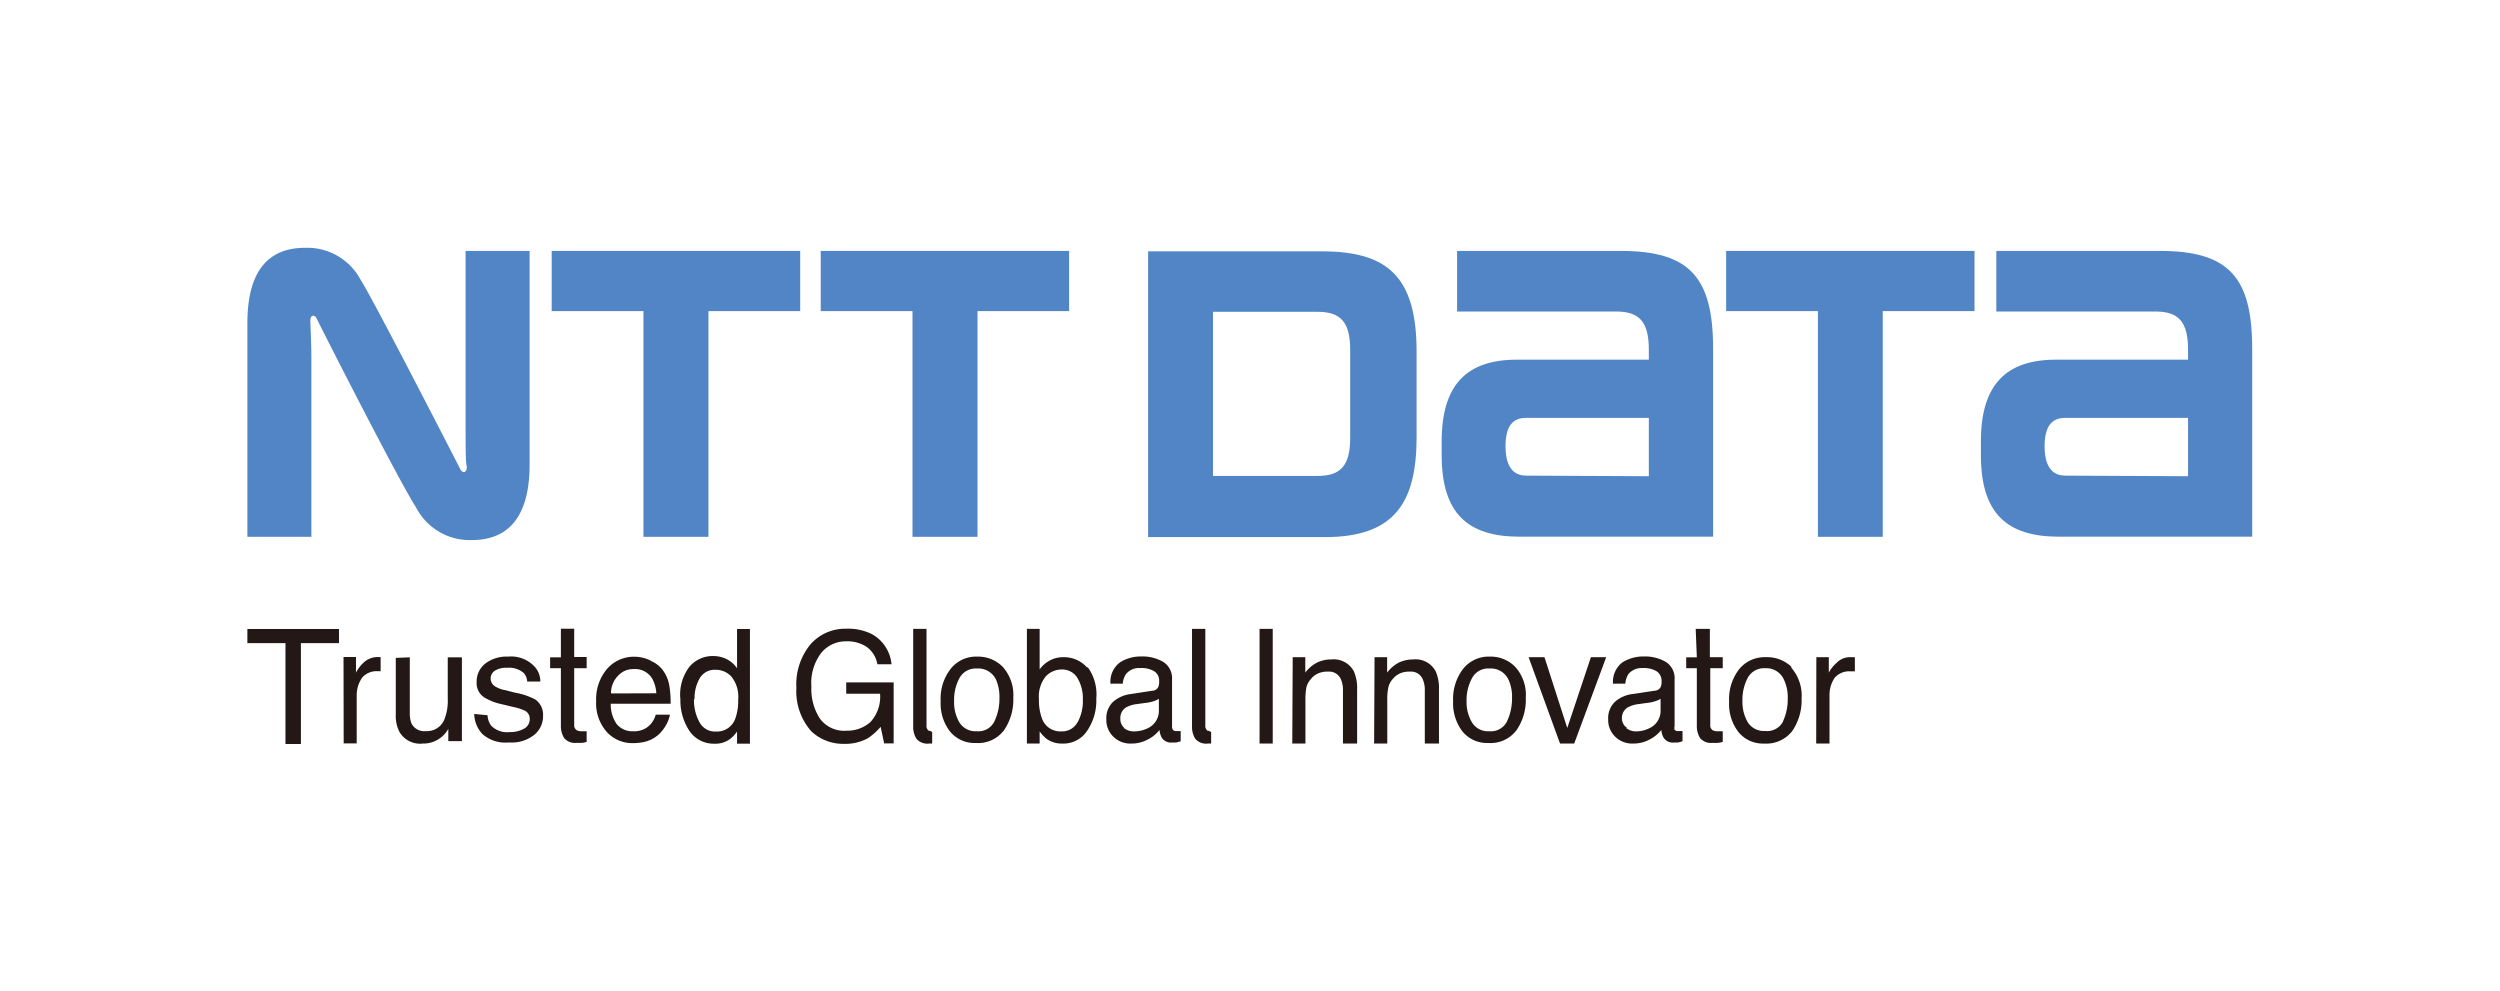
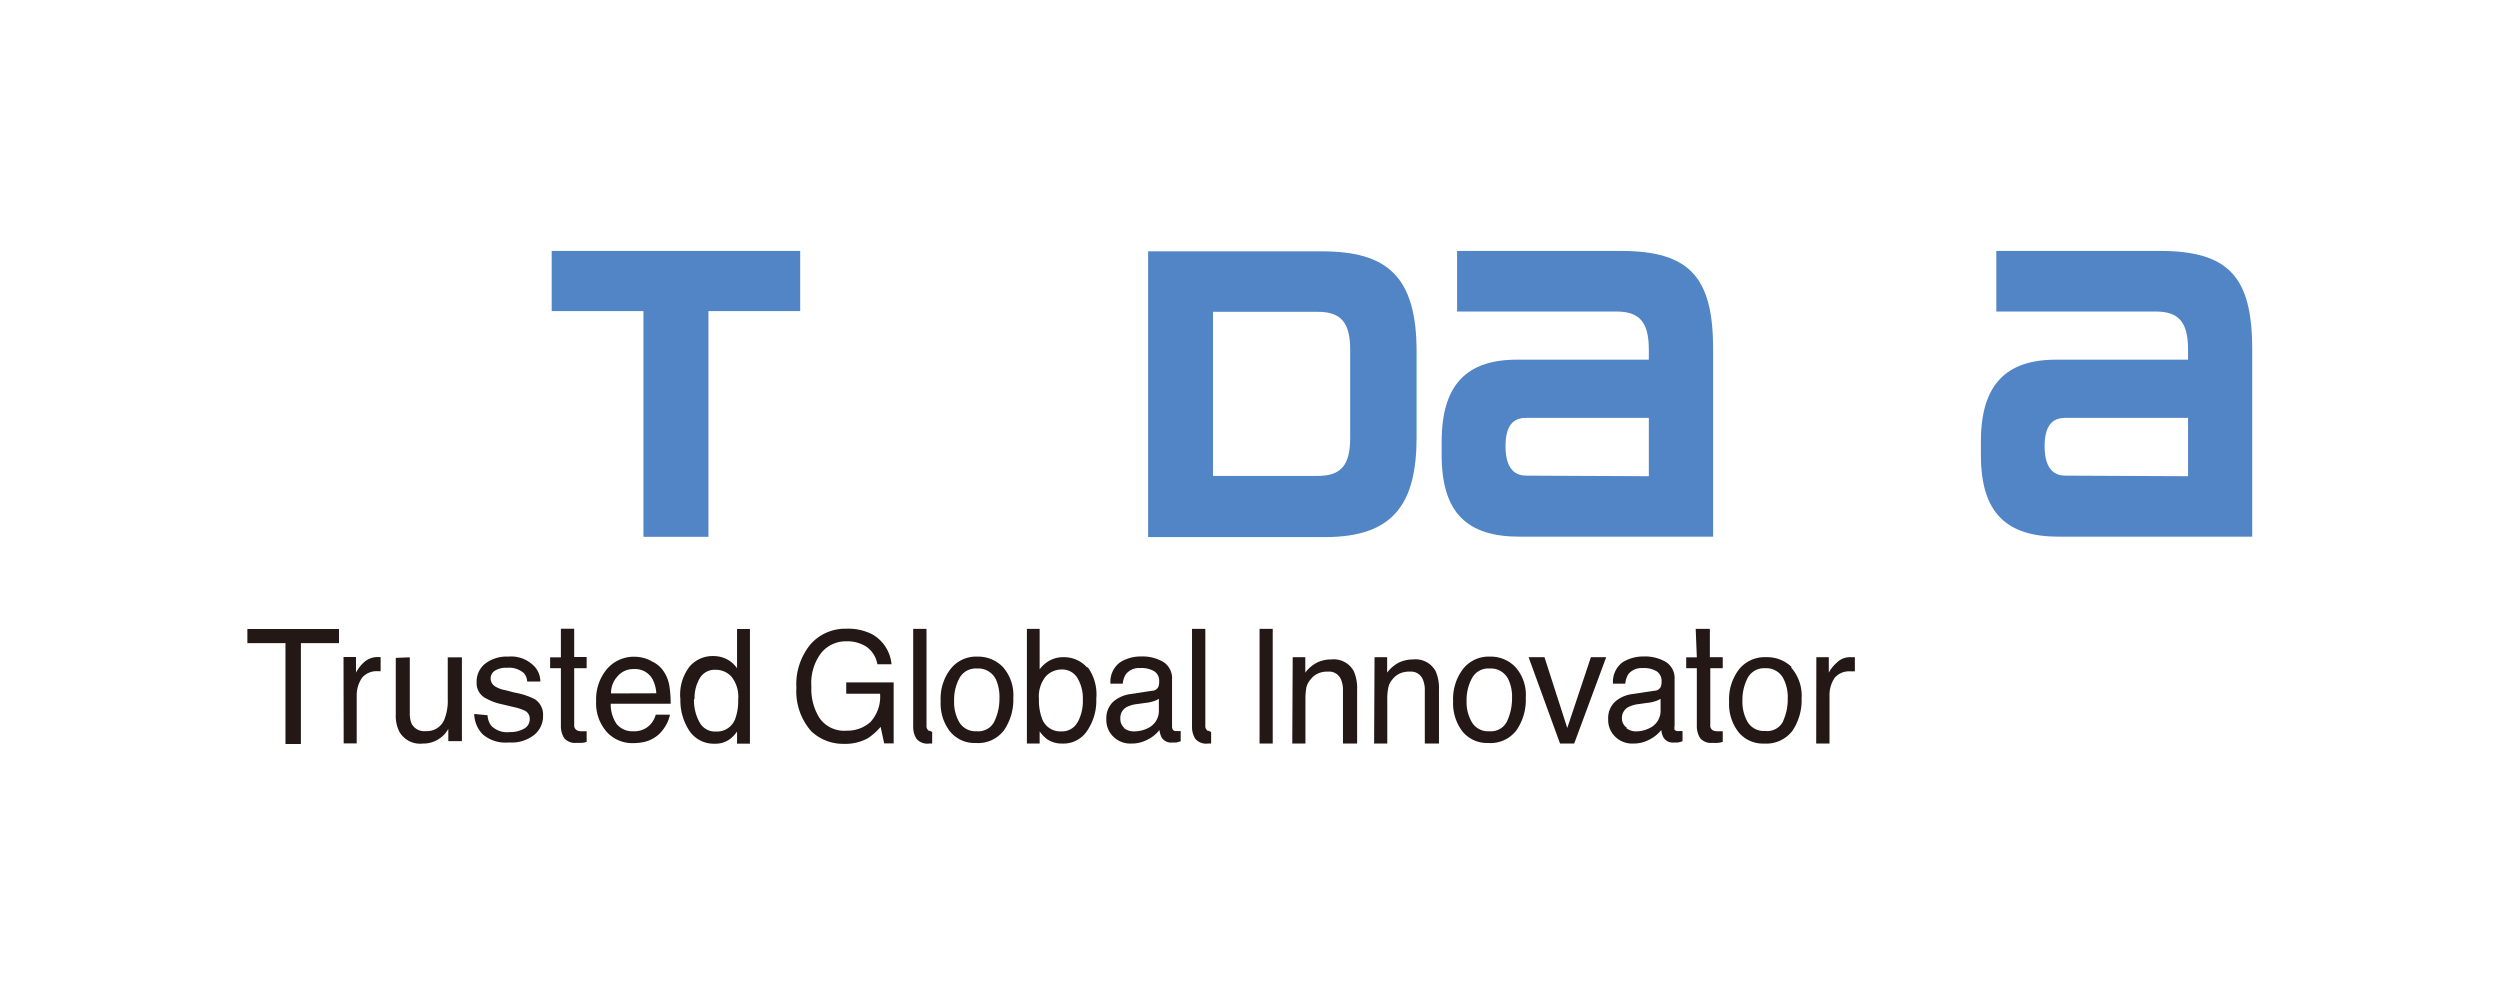
<svg xmlns="http://www.w3.org/2000/svg" id="レイヤー_1" data-name="レイヤー 1" viewBox="0 0 176.55 70">
  <defs>
    <style>.cls-1{fill:#5185c5;}.cls-2{fill:#231815;}.cls-3{fill:none;}</style>
  </defs>
  <polygon class="cls-1" points="38.96 17.72 38.96 21.97 45.44 21.97 45.44 37.91 50.03 37.91 50.03 21.97 56.51 21.97 56.51 17.72 38.96 17.72" />
  <path class="cls-1" d="M702.13,382.4c-.69,0-1.47-.35-1.47-2.08s.77-2,1.47-2h8.65v4.12Zm6.66-15.87H697.24v4.28h11.24c1.65,0,2.3.75,2.3,2.69v.71h-9.32c-3.54,0-5.31,1.77-5.31,5.78v.95c0,4.12,1.83,5.77,5.5,5.77h13.67V373.44c0-5.08-1.68-6.91-6.53-6.91" transform="translate(-594.34 -348.81)" />
  <path class="cls-1" d="M740.21,382.4c-.7,0-1.48-.35-1.48-2.08s.78-2,1.48-2h8.65v4.12Zm6.65-15.87H735.32v4.28h11.25c1.64,0,2.29.75,2.29,2.69v.71h-9.32c-3.54,0-5.31,1.77-5.31,5.78v.95c0,4.12,1.83,5.77,5.5,5.77h13.66V373.44c0-5.08-1.67-6.91-6.53-6.91" transform="translate(-594.34 -348.81)" />
-   <polygon class="cls-1" points="57.96 17.72 57.96 21.97 64.44 21.97 64.44 37.91 69.03 37.91 69.03 21.97 75.5 21.97 75.5 17.72 57.96 17.72" />
-   <polygon class="cls-1" points="121.9 17.72 121.9 21.97 128.38 21.97 128.38 37.91 132.96 37.91 132.96 21.97 139.44 21.97 139.44 17.72 121.9 17.72" />
  <path class="cls-1" d="M689.69,379.73c0,1.94-.65,2.69-2.3,2.69H680V370.83h7.39c1.65,0,2.3.75,2.3,2.69Zm4.69-.09v-6c0-5.3-2.06-7.08-6.68-7.08H675.42v20.18h12.49c4.92,0,6.47-2.44,6.47-7.07" transform="translate(-594.34 -348.81)" />
-   <path class="cls-1" d="M626.83,381.91c-.09-.18-6.22-12.13-7-13.3a4.27,4.27,0,0,0-3.93-2.3c-1.88,0-4.09.82-4.09,5.32v15.09h4.52V374.14c0-.91-.06-2.25-.07-2.51s0-.44.12-.5.25,0,.34.21,5.77,11.41,7,13.3a4.27,4.27,0,0,0,3.93,2.31c1.87,0,4.09-.84,4.09-5.33V366.53h-4.52v12.58c0,.91,0,2.25.06,2.52s0,.42-.11.5-.26-.06-.35-.22" transform="translate(-594.34 -348.81)" />
  <path class="cls-2" d="M655.93,393.6a2.72,2.72,0,0,1,1.37,2.12h-1a1.9,1.9,0,0,0-.76-1.23,2.49,2.49,0,0,0-1.44-.39,2.24,2.24,0,0,0-1.75.8,3.51,3.51,0,0,0-.71,2.4,3.83,3.83,0,0,0,.59,2.24,2.12,2.12,0,0,0,1.9.87,2.43,2.43,0,0,0,1.68-.61,2.64,2.64,0,0,0,.68-2h-2.39V397h3.35v4.31h-.67l-.25-1.17a4.4,4.4,0,0,1-.91.81,3.34,3.34,0,0,1-1.7.39,3.26,3.26,0,0,1-2.29-.89,4.27,4.27,0,0,1-1.05-3.06,4.45,4.45,0,0,1,1-3.08,3.26,3.26,0,0,1,2.52-1.1A3.75,3.75,0,0,1,655.93,393.6Zm9.23,2.31a3,3,0,0,1,.74,2.18,3.82,3.82,0,0,1-.65,2.28,2.29,2.29,0,0,1-2,.91,2.24,2.24,0,0,1-1.81-.8,3.22,3.22,0,0,1-.67-2.15,3.41,3.41,0,0,1,.71-2.29,2.29,2.29,0,0,1,1.89-.86A2.44,2.44,0,0,1,665.16,395.91Zm-.58,3.81a3.66,3.66,0,0,0,.34-1.61,3,3,0,0,0-.24-1.3,1.38,1.38,0,0,0-1.35-.79,1.31,1.31,0,0,0-1.23.67,3.22,3.22,0,0,0-.38,1.63,2.79,2.79,0,0,0,.38,1.52,1.34,1.34,0,0,0,1.22.61A1.25,1.25,0,0,0,664.58,399.72Zm36.77-3.81a2.94,2.94,0,0,1,.74,2.18,3.75,3.75,0,0,1-.65,2.28,2.29,2.29,0,0,1-2,.91,2.25,2.25,0,0,1-1.81-.8,3.27,3.27,0,0,1-.67-2.15,3.47,3.47,0,0,1,.71-2.29,2.3,2.3,0,0,1,1.89-.86A2.41,2.41,0,0,1,701.35,395.91Zm-.57,3.81a3.8,3.8,0,0,0,.34-1.61,2.87,2.87,0,0,0-.25-1.3,1.37,1.37,0,0,0-1.34-.79,1.29,1.29,0,0,0-1.23.67,3.22,3.22,0,0,0-.39,1.63,2.79,2.79,0,0,0,.39,1.52,1.32,1.32,0,0,0,1.22.61A1.26,1.26,0,0,0,700.78,399.72Zm-25.07-2.13a.48.48,0,0,0,.43-.27.94.94,0,0,0,.06-.38.79.79,0,0,0-.34-.72,1.74,1.74,0,0,0-1-.23,1.18,1.18,0,0,0-1,.42,1.39,1.39,0,0,0-.23.68h-.87a1.71,1.71,0,0,1,.67-1.5,2.7,2.7,0,0,1,1.48-.42,2.93,2.93,0,0,1,1.59.39,1.36,1.36,0,0,1,.61,1.22v3.32a.46.46,0,0,0,.06.25.31.31,0,0,0,.25.09h.14l.16,0v.72l-.33.09h-.31a.78.78,0,0,1-.7-.35,1.58,1.58,0,0,1-.16-.54,2.33,2.33,0,0,1-.82.67,2.37,2.37,0,0,1-1.18.29,1.7,1.7,0,0,1-1.26-.49,1.63,1.63,0,0,1-.49-1.22,1.6,1.6,0,0,1,.48-1.24,2.32,2.32,0,0,1,1.27-.55Zm-2,2.63a1.08,1.08,0,0,0,.7.24,2.19,2.19,0,0,0,1-.23,1.35,1.35,0,0,0,.77-1.29v-.78a1.66,1.66,0,0,1-.44.19,2.39,2.39,0,0,1-.52.1l-.57.08a2.16,2.16,0,0,0-.76.22.87.87,0,0,0-.43.81A.82.82,0,0,0,673.74,400.22Zm37.47-2.63a.5.5,0,0,0,.44-.27.94.94,0,0,0,.06-.38.82.82,0,0,0-.34-.72,1.76,1.76,0,0,0-1-.23,1.21,1.21,0,0,0-1,.42,1.51,1.51,0,0,0-.22.68h-.87a1.73,1.73,0,0,1,.66-1.5,2.76,2.76,0,0,1,1.49-.42,2.93,2.93,0,0,1,1.59.39,1.36,1.36,0,0,1,.61,1.22v3.32a.47.47,0,0,0,0,.25.33.33,0,0,0,.26.09h.14l.16,0v.72l-.33.09h-.31a.77.77,0,0,1-.7-.35,1.38,1.38,0,0,1-.16-.54,2.43,2.43,0,0,1-.82.67,2.37,2.37,0,0,1-1.18.29,1.7,1.7,0,0,1-1.26-.49,1.63,1.63,0,0,1-.49-1.22,1.6,1.6,0,0,1,.48-1.24,2.28,2.28,0,0,1,1.27-.55Zm-2,2.63a1.08,1.08,0,0,0,.7.24,2.11,2.11,0,0,0,.95-.23,1.35,1.35,0,0,0,.78-1.29v-.78a1.66,1.66,0,0,1-.44.19,2.47,2.47,0,0,1-.53.1l-.56.08a2.16,2.16,0,0,0-.76.22.87.87,0,0,0-.44.81A.8.8,0,0,0,709.25,400.22Zm-25.89-7h.93v8.1h-.93Zm2.34,2h.89v1.09a2.45,2.45,0,0,1,.83-.71,2.27,2.27,0,0,1,1-.22,1.61,1.61,0,0,1,1.6.84,3,3,0,0,1,.23,1.31v3.79h-1v-3.73a1.88,1.88,0,0,0-.15-.82.9.9,0,0,0-.9-.53,1.67,1.67,0,0,0-.55.07,1.36,1.36,0,0,0-.67.46,1.4,1.4,0,0,0-.31.57,4.5,4.5,0,0,0-.07.85v3.13h-.93Zm5.78,0h.89v1.09a2.45,2.45,0,0,1,.83-.71,2.31,2.31,0,0,1,1-.22,1.61,1.61,0,0,1,1.6.84,3,3,0,0,1,.23,1.31v3.79h-1v-3.73a1.88,1.88,0,0,0-.15-.82.9.9,0,0,0-.9-.53,1.71,1.71,0,0,0-.55.07,1.36,1.36,0,0,0-.67.46,1.26,1.26,0,0,0-.3.57,3.69,3.69,0,0,0-.08.85v3.13h-.93Zm12,0,1.61,5,1.67-5h1.08l-2.26,6.1h-1l-2.22-6.1Zm10.68-2h1v2H716V396h-.88V400a.39.39,0,0,0,.19.39.81.81,0,0,0,.36.06h.15l.18,0v.75a1.76,1.76,0,0,1-.33.07,2.36,2.36,0,0,1-.38,0,1,1,0,0,1-.89-.34,1.57,1.57,0,0,1-.23-.88V396h-.75v-.77h.75Zm6.74,2.73a3,3,0,0,1,.74,2.18,3.87,3.87,0,0,1-.65,2.29,2.32,2.32,0,0,1-2,.9,2.22,2.22,0,0,1-1.8-.8,3.22,3.22,0,0,1-.67-2.15,3.46,3.46,0,0,1,.7-2.29,2.32,2.32,0,0,1,1.9-.86A2.48,2.48,0,0,1,720.86,395.91Zm-.58,3.81a3.66,3.66,0,0,0,.34-1.61,2.87,2.87,0,0,0-.25-1.3A1.36,1.36,0,0,0,719,396a1.31,1.31,0,0,0-1.23.67,3.33,3.33,0,0,0-.38,1.63,2.86,2.86,0,0,0,.38,1.52,1.34,1.34,0,0,0,1.22.61A1.26,1.26,0,0,0,720.28,399.72Zm2.36-4.54h.88v1.09a2.49,2.49,0,0,1,.55-.69,1.32,1.32,0,0,1,1-.4h.07l.22,0v1l-.16,0H725a1.35,1.35,0,0,0-1.09.45,2.14,2.14,0,0,0-.37,1.23v3.42h-.94Zm-51.49.74a2.18,2.18,0,0,0-1.7-.74,2,2,0,0,0-.92.22,2.15,2.15,0,0,0-.74.64v-2.86h-.9v8.1h.9v-.86a2.45,2.45,0,0,0,.51.54,1.82,1.82,0,0,0,1.08.32,2,2,0,0,0,1.77-.91,3.77,3.77,0,0,0,.64-2.26A3.25,3.25,0,0,0,671.15,395.92Zm-.7,3.88a1.23,1.23,0,0,1-1.13.62,1.37,1.37,0,0,1-1.38-.95,3.7,3.7,0,0,1-.2-1.32,2.25,2.25,0,0,1,.48-1.61,1.53,1.53,0,0,1,1.12-.49,1.24,1.24,0,0,1,1.11.59,2.76,2.76,0,0,1,.39,1.51A3.1,3.1,0,0,1,670.45,399.8Zm9.24.6a.4.4,0,0,1-.2-.39v-6.83h-.94v6.88a1.57,1.57,0,0,0,.23.88,1,1,0,0,0,.89.34h.23v-.82A.54.54,0,0,1,679.69,400.4Zm-19.69,0a.4.4,0,0,1-.2-.39v-6.83h-.94v6.88a1.57,1.57,0,0,0,.23.88,1,1,0,0,0,.89.34h.22v-.82A.53.53,0,0,1,660,400.4Zm-41.69-7.21v1h-2.69v7.12h-1.09v-7.12h-2.69v-1Zm5,2v3.94a1.83,1.83,0,0,0,.13.75,1,1,0,0,0,1,.52,1.32,1.32,0,0,0,1.35-.93,3.49,3.49,0,0,0,.2-1.35v-2.93h1v5.92H626l0-.87a1.89,1.89,0,0,1-.47.57,2,2,0,0,1-1.33.47,1.69,1.69,0,0,1-1.66-.84,2.5,2.5,0,0,1-.25-1.21v-4Zm5.49,4.09a1.4,1.4,0,0,0,.25.73,1.57,1.57,0,0,0,1.31.46,2,2,0,0,0,1-.23.76.76,0,0,0,.42-.72.63.63,0,0,0-.34-.56,3.84,3.84,0,0,0-.85-.27l-.79-.19a3.88,3.88,0,0,1-1.11-.41A1.19,1.19,0,0,1,628,397a1.62,1.62,0,0,1,.6-1.32,2.47,2.47,0,0,1,1.62-.5,2.26,2.26,0,0,1,1.92.76,1.57,1.57,0,0,1,.36,1h-.93a1,1,0,0,0-.23-.59,1.58,1.58,0,0,0-1.2-.38,1.48,1.48,0,0,0-.86.21.64.64,0,0,0-.29.55.66.66,0,0,0,.38.59,1.93,1.93,0,0,0,.66.23l.65.17a5,5,0,0,1,1.45.48,1.3,1.3,0,0,1,.56,1.16,1.7,1.7,0,0,1-.59,1.32,2.56,2.56,0,0,1-1.82.56,2.45,2.45,0,0,1-1.86-.58,2.13,2.13,0,0,1-.59-1.43Zm13.62-1.16a3.9,3.9,0,0,0,.64,2.27,2.07,2.07,0,0,0,1.78.9,1.72,1.72,0,0,0,1.07-.32,2.24,2.24,0,0,0,.51-.54v.86h.91v-8.1h-.91V396a2,2,0,0,0-.73-.64,2.12,2.12,0,0,0-.93-.22,2.15,2.15,0,0,0-1.69.74A3.25,3.25,0,0,0,642.38,398.11Zm1,.05a2.79,2.79,0,0,1,.37-1.51,1.22,1.22,0,0,1,1.11-.59,1.49,1.49,0,0,1,1.12.48,2.26,2.26,0,0,1,.48,1.62,3.67,3.67,0,0,1-.19,1.31,1.37,1.37,0,0,1-1.38.95,1.23,1.23,0,0,1-1.14-.62A3.19,3.19,0,0,1,643.35,398.16Zm-9.44-5h.94v2h.88V396h-.88V400a.4.4,0,0,0,.2.39.78.78,0,0,0,.36.06h.15l.17,0v.75a1.6,1.6,0,0,1-.33.07l-.37,0a1,1,0,0,1-.89-.34,1.57,1.57,0,0,1-.23-.88V396h-.76v-.77h.76Zm6.39,2.29a2,2,0,0,1,.88.74,2.56,2.56,0,0,1,.39,1,7.21,7.21,0,0,1,.09,1.27h-4.23a2.44,2.44,0,0,0,.41,1.42,1.42,1.42,0,0,0,1.2.52,1.52,1.52,0,0,0,1.21-.5,1.75,1.75,0,0,0,.36-.67h1a2.4,2.4,0,0,1-.26.71,2.89,2.89,0,0,1-.48.64,2.3,2.3,0,0,1-1.09.58,3.8,3.8,0,0,1-.8.08,2.43,2.43,0,0,1-1.83-.79,3.06,3.06,0,0,1-.75-2.19,3.31,3.31,0,0,1,.76-2.25,2.5,2.5,0,0,1,2-.87A2.55,2.55,0,0,1,640.3,395.47Zm.35,2.27a2.5,2.5,0,0,0-.27-1,1.41,1.41,0,0,0-1.33-.71,1.44,1.44,0,0,0-1.12.49,1.73,1.73,0,0,0-.48,1.23Zm-22.09-2.56h.88v1.1a2.6,2.6,0,0,1,.53-.7,1.45,1.45,0,0,1,1-.4H621l.22,0v1l-.15,0H621a1.34,1.34,0,0,0-1.08.45,2.16,2.16,0,0,0-.39,1.23v3.42h-.92Z" transform="translate(-594.34 -348.81)" />
  <rect class="cls-3" width="176.55" height="70" />
</svg>